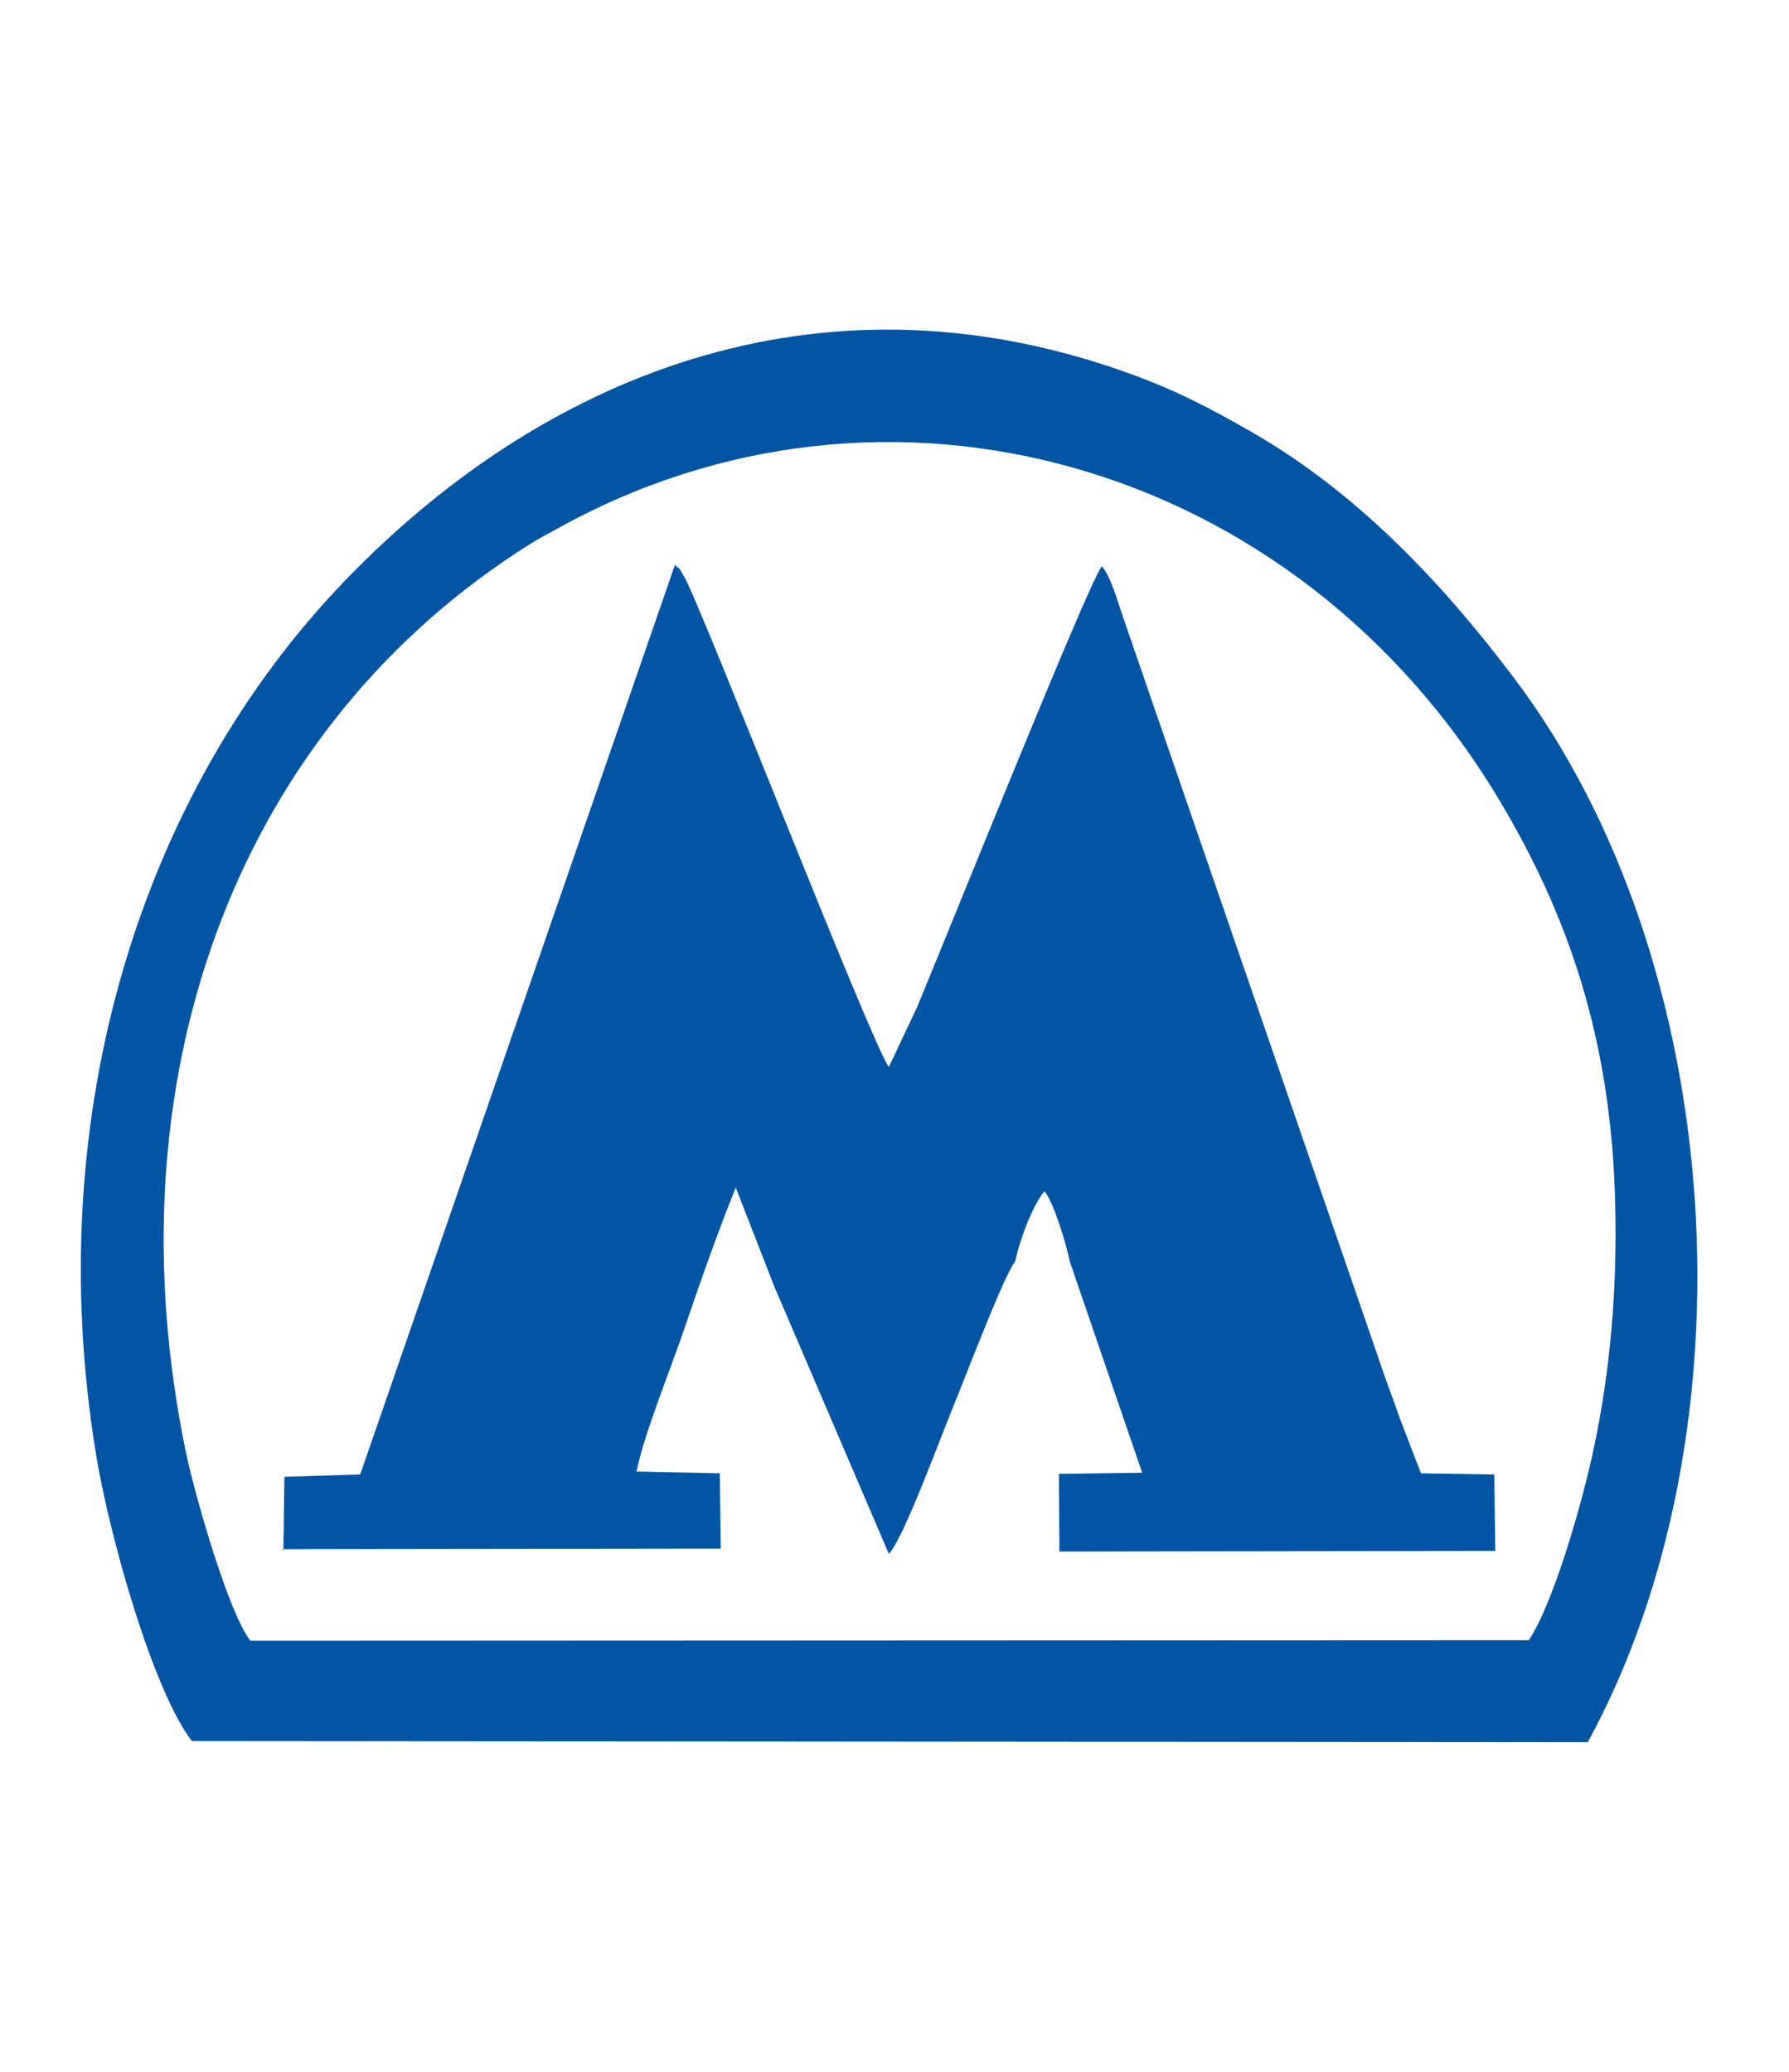
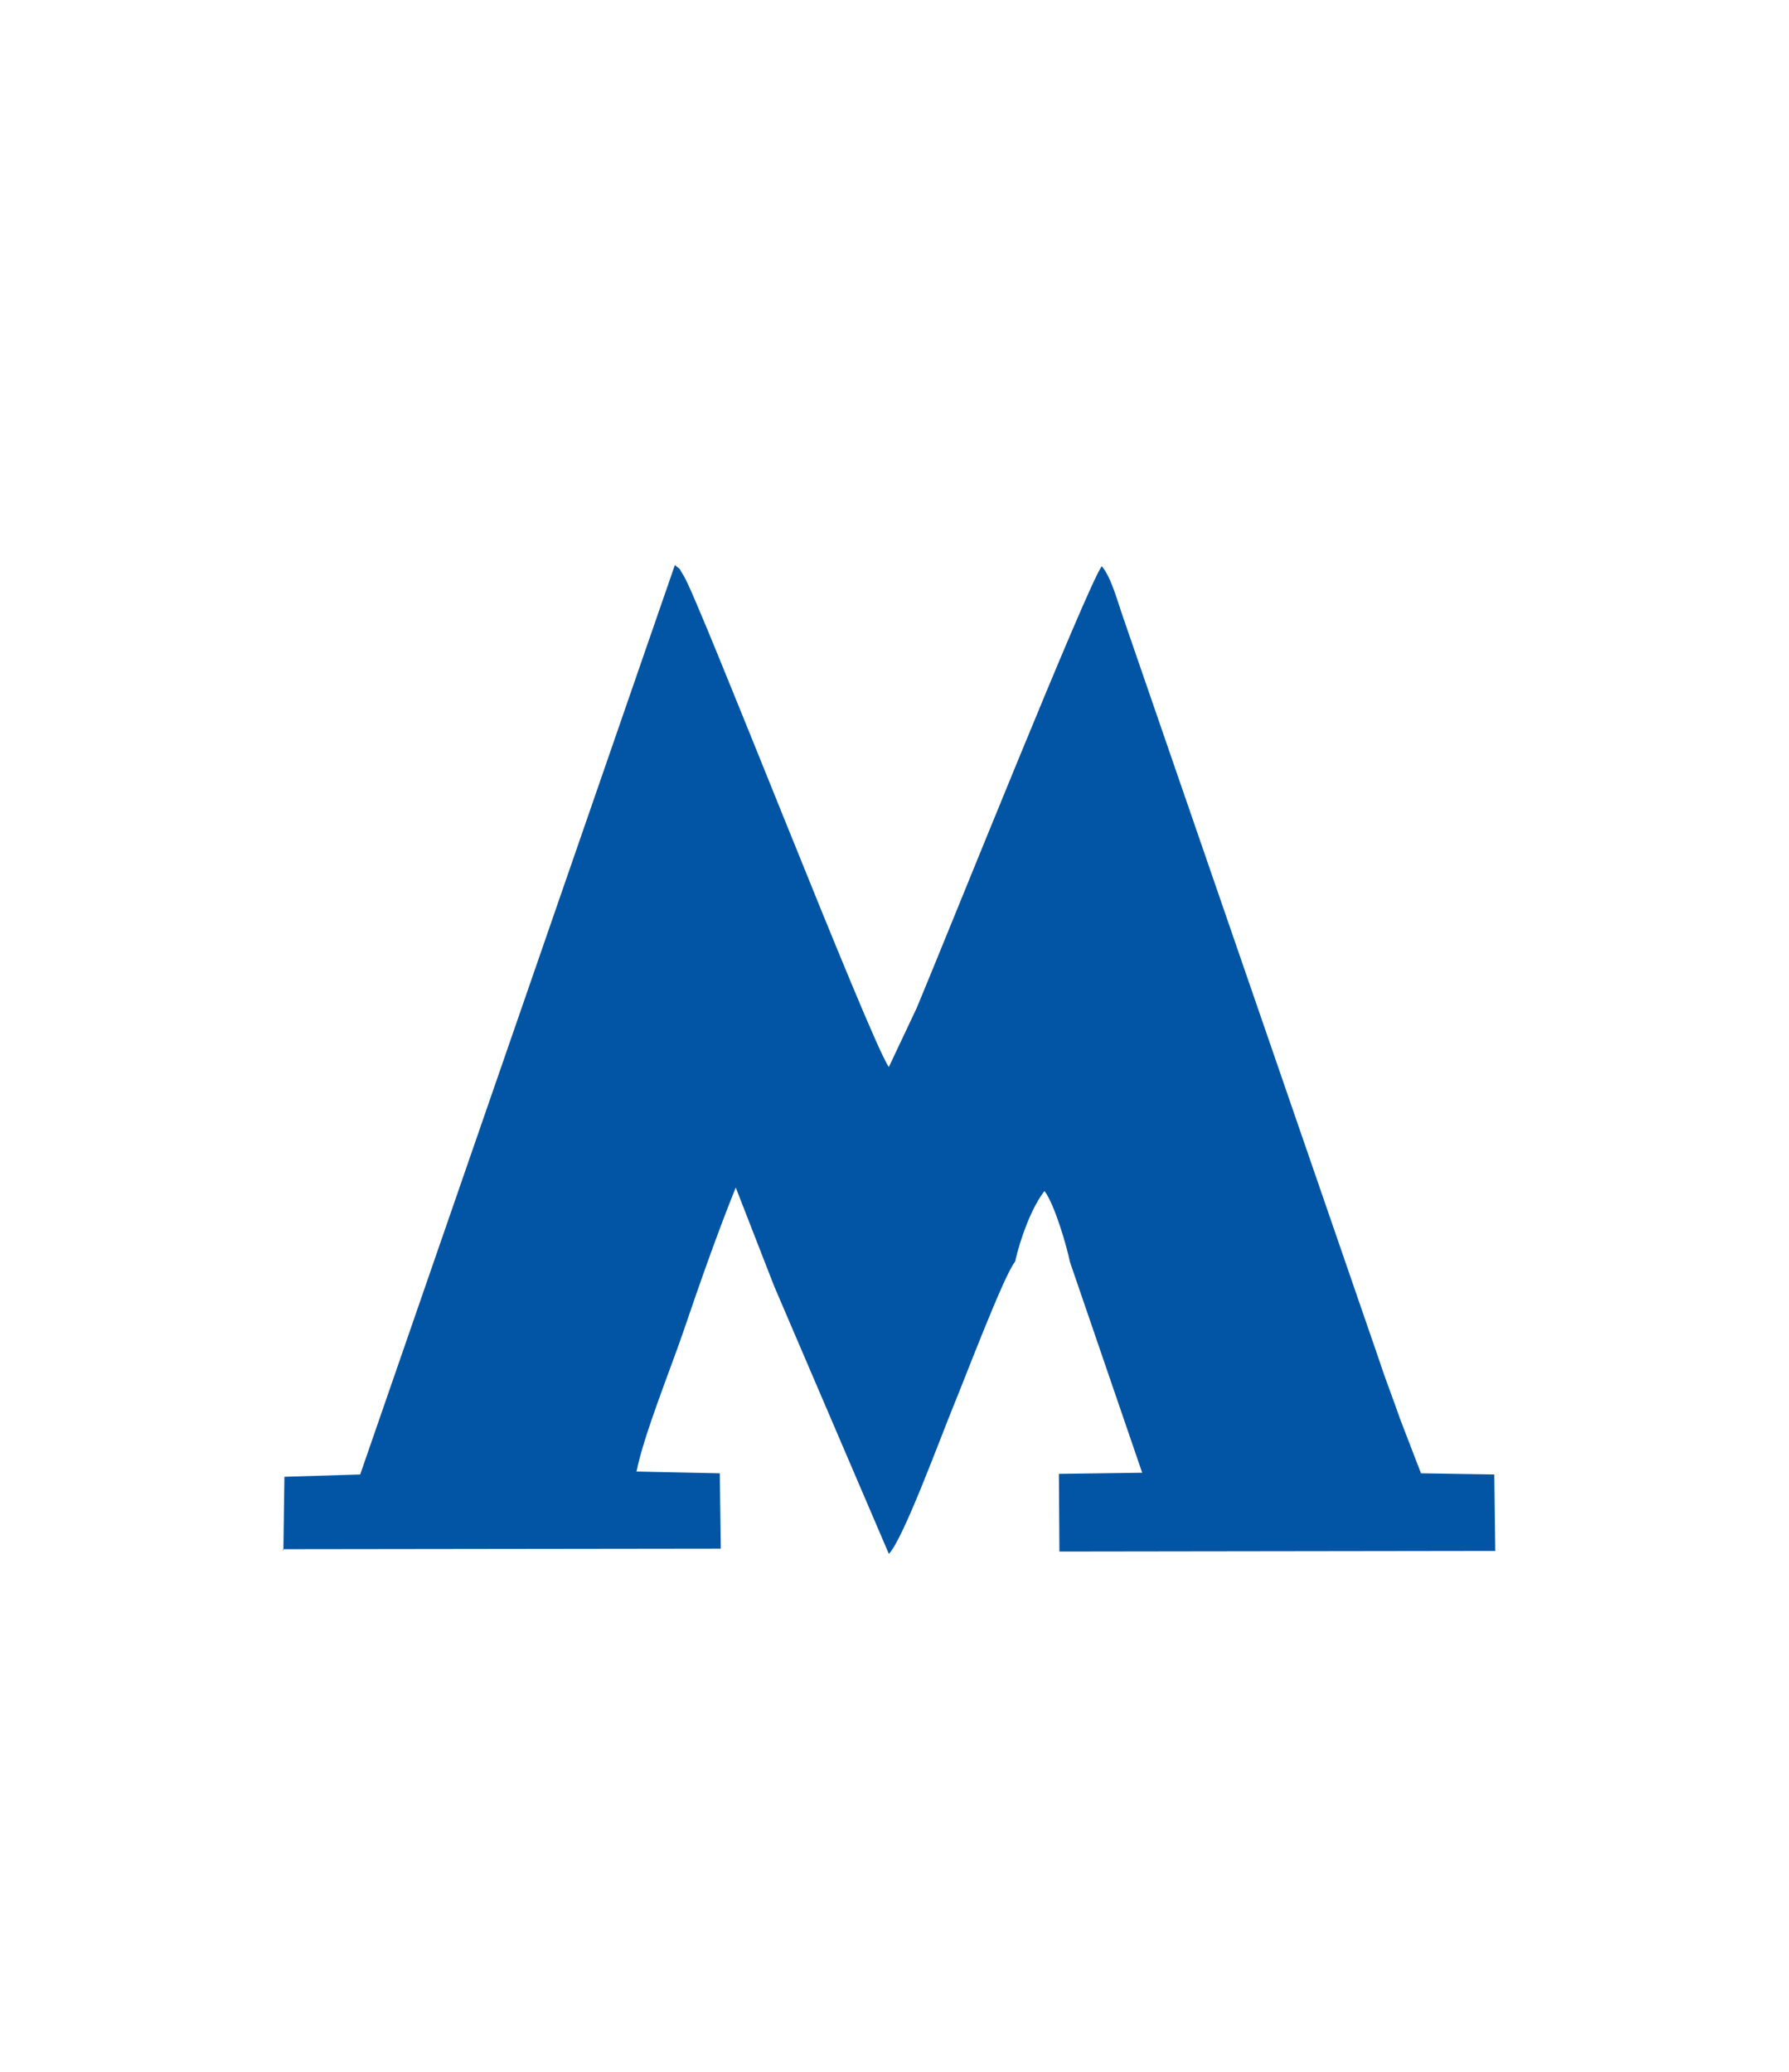
<svg xmlns="http://www.w3.org/2000/svg" width="38" height="44" viewBox="0 0 38 44" fill="none">
  <path fill-rule="evenodd" clip-rule="evenodd" d="M6.009 32.901L15.31 32.889L15.289 31.289L13.52 31.252C13.678 30.464 14.24 29.086 14.526 28.248C14.865 27.252 15.236 26.193 15.628 25.22L16.443 27.313L18.88 33C19.187 32.692 19.992 30.489 20.257 29.849C20.501 29.258 21.327 27.079 21.56 26.796C21.676 26.291 21.91 25.651 22.185 25.294C22.397 25.565 22.662 26.476 22.725 26.796L24.261 31.277L22.492 31.301L22.503 32.951L31.761 32.938L31.74 31.314L30.183 31.289L29.738 30.132C29.59 29.701 29.431 29.307 29.304 28.913L23.859 13.12C23.742 12.788 23.604 12.258 23.403 12.025C23.107 12.406 20.162 19.755 19.473 21.404L18.88 22.66C18.498 22.143 14.854 12.763 14.526 12.234C14.378 12 14.505 12.148 14.335 12L7.651 31.314L6.041 31.363L6.019 32.951L6.009 32.901Z" fill="#0255A4" />
-   <path fill-rule="evenodd" clip-rule="evenodd" d="M32.474 34.834L5.318 34.846C4.853 34.243 4.162 31.83 3.957 30.883C2.316 23.017 4.929 15.718 10.965 11.743C11.278 11.533 11.472 11.423 11.774 11.263C18.771 7.324 27.55 9.749 31.88 17.048C33.283 19.411 34.234 22.045 34.309 25.602C34.352 27.399 34.201 29.122 33.856 30.747C33.618 31.88 33.014 34.009 32.474 34.834ZM26.621 9.195C25.747 8.69 24.969 8.284 24.008 7.939C17.681 5.638 11.753 7.742 7.326 12.333C3.018 16.802 0.858 23.633 2.035 30.858C2.316 32.606 3.255 35.917 4.076 36.975L33.726 37C37.311 30.427 36.728 20.457 32.161 14.401C30.584 12.309 28.792 10.45 26.621 9.195Z" fill="#0255A4" />
</svg>